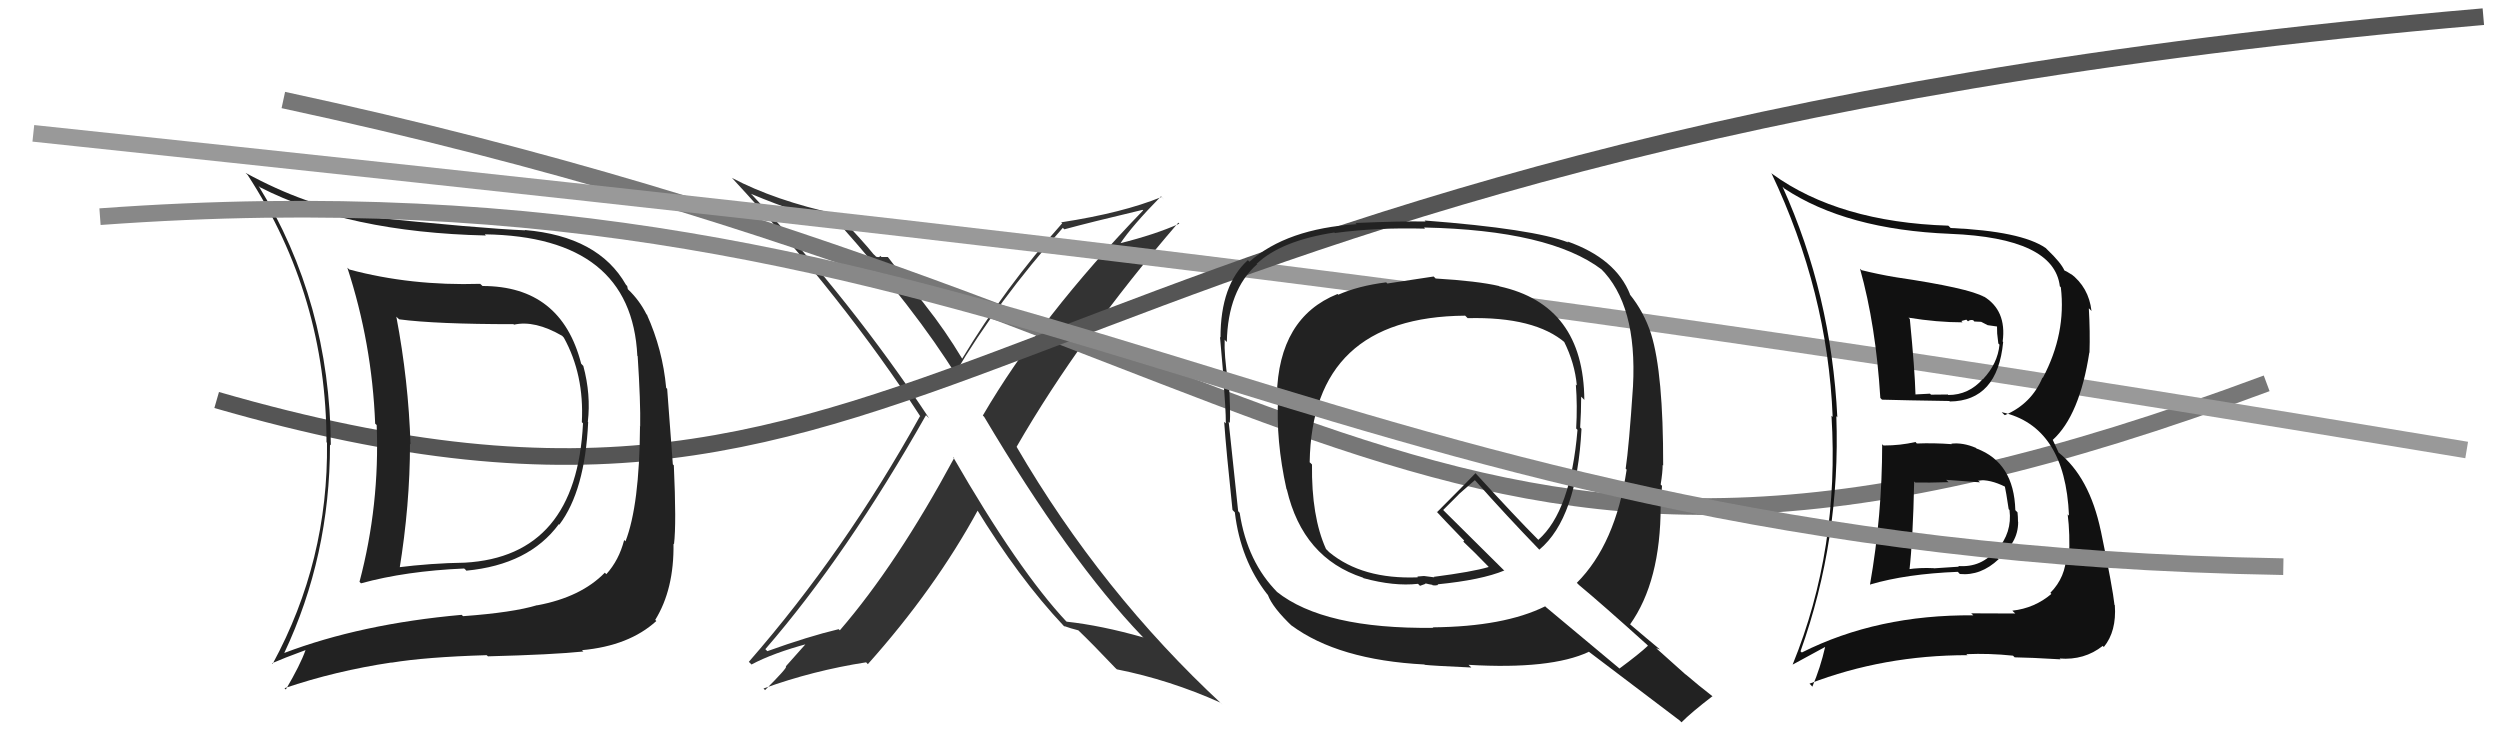
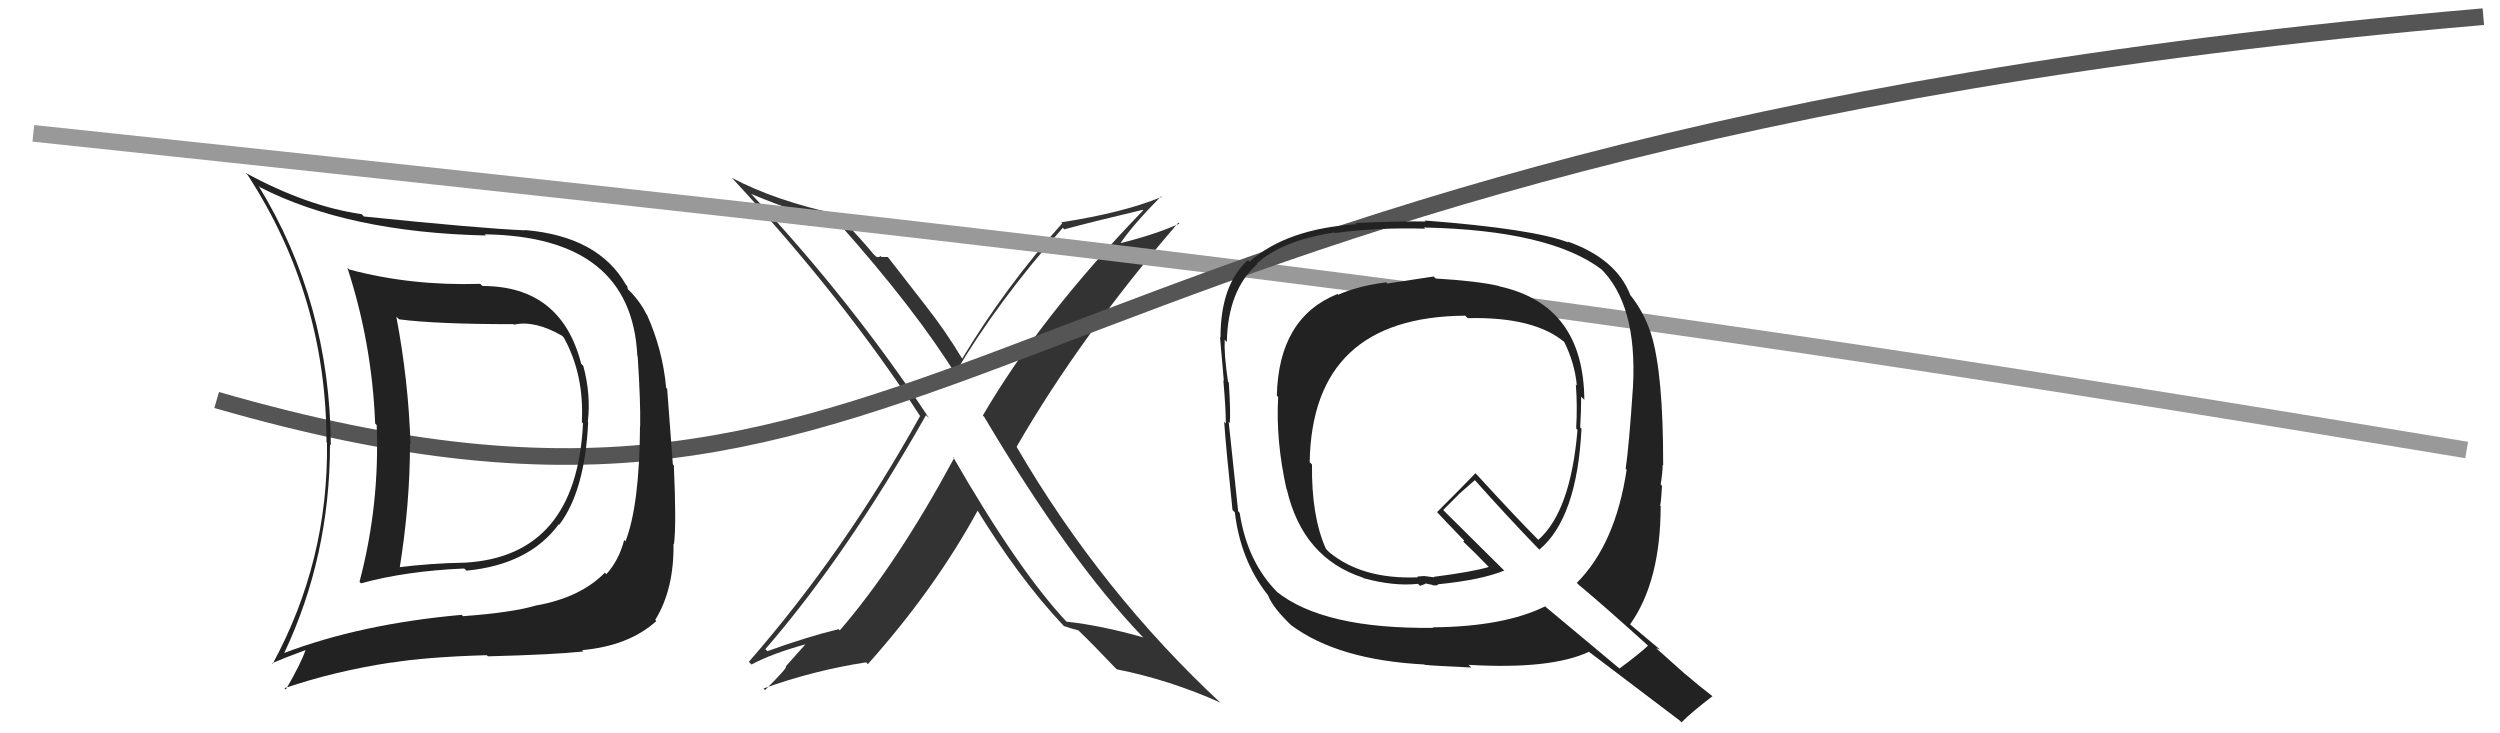
<svg xmlns="http://www.w3.org/2000/svg" width="150" height="44" viewBox="0,0,150,44">
  <path fill="#333" d="M57.26 27.49L57.16 27.38L57.25 27.48Q53.81 33.86 50.39 37.82L50.37 37.80L50.32 37.75Q48.48 38.19 46.04 39.07L45.93 38.96L45.92 38.95Q50.80 33.32 55.56 24.91L55.56 24.91L55.75 25.10Q51.15 18.14 45.17 11.74L45.12 11.69L45.06 11.63Q48.01 12.87 50.30 13.36L50.39 13.45L50.25 13.31Q54.96 18.60 57.40 22.56L57.47 22.63L57.28 22.44Q59.85 18.08 63.77 13.67L63.82 13.72L63.86 13.76Q65.36 13.35 68.56 12.59L68.54 12.58L68.59 12.62Q62.44 18.99 58.97 24.93L58.97 24.93L59.05 25.01Q64.16 33.62 68.54 38.19L68.64 38.29L68.58 38.24Q66.09 37.53 64.00 37.30L63.92 37.23L64.00 37.31Q61.10 34.22 57.18 27.41ZM63.91 37.64L63.88 37.60L63.84 37.56Q64.25 37.71 64.70 37.82L64.54 37.66L64.70 37.82Q65.48 38.56 67.00 40.16L66.92 40.07L67.01 40.16Q70.18 40.79 73.23 42.16L73.30 42.23L73.35 42.28Q66.09 35.55 60.99 26.80L61.04 26.85L61.00 26.80Q64.80 20.21 70.70 13.36L70.74 13.40L70.76 13.42Q69.32 14.07 67.15 14.61L67.19 14.65L67.19 14.65Q67.90 13.57 69.66 11.78L69.84 11.97L69.69 11.82Q67.37 12.77 63.67 13.34L63.61 13.28L63.73 13.40Q60.32 17.22 57.73 21.52L57.56 21.35L57.73 21.52Q56.71 19.82 55.53 18.33L55.54 18.34L53.27 15.42L52.89 15.42L52.81 15.35Q52.79 15.47 52.56 15.40L52.52 15.35L52.41 15.25Q51.80 14.49 50.32 12.93L50.29 12.90L50.24 12.85Q46.50 12.04 43.91 10.67L43.90 10.66L43.96 10.72Q50.66 17.95 55.23 25.00L55.22 24.99L55.20 24.97Q50.68 33.12 44.93 39.71L45.02 39.80L45.09 39.87Q46.38 39.18 48.51 38.61L48.44 38.53L47.15 39.98L47.16 40.00Q47.24 40.07 45.90 41.41L45.86 41.36L45.81 41.31Q48.80 40.23 51.96 39.74L51.99 39.76L52.07 39.85Q56.10 35.34 58.69 30.58L58.61 30.51L58.52 30.42Q61.13 34.70 63.83 37.56Z" />
-   <path d="M17 6 C82 20,85 42,136 23" stroke="#777" fill="none" />
  <path d="M2 8 C68 15,94 18,148 27" stroke="#999" fill="none" />
  <path d="M13 24 C58 37,56 9,149 1" stroke="#555" fill="none" />
  <path fill="#222" d="M86.19 16.76L86.12 16.69L86.02 16.59Q84.19 16.86 83.24 17.01L83.16 16.93L83.17 16.94Q81.51 17.15 80.30 17.68L80.32 17.70L80.25 17.64Q76.72 19.06 76.61 23.74L76.72 23.85L76.69 23.83Q76.54 26.42 77.19 29.35L77.25 29.41L77.21 29.37Q78.17 33.48 81.78 34.66L81.74 34.62L81.81 34.69Q83.64 35.19 85.08 35.03L85.20 35.15L85.53 35.03L85.51 35.00Q85.75 35.06 85.94 35.09L86.00 35.16L85.97 35.12Q86.14 35.14 86.29 35.10L86.22 35.03L86.25 35.06Q88.89 34.80 90.26 34.23L90.29 34.27L86.69 30.70L86.59 30.60Q86.91 30.28 87.52 29.67L87.52 29.66L88.49 28.81L88.53 28.85Q90.36 30.91 92.34 32.96L92.32 32.94L92.36 32.98Q94.62 31.09 94.89 25.73L94.80 25.64L94.81 25.65Q94.87 24.72 94.87 23.80L95.03 23.96L95.06 24.00Q95.02 18.29 89.96 17.18L89.83 17.05L89.94 17.16Q88.65 16.86 86.14 16.71ZM98.92 38.79L98.89 38.76L98.88 38.74Q98.35 39.24 97.17 40.11L97.18 40.12L92.76 36.43L92.71 36.38Q90.24 37.60 85.97 37.64L85.99 37.66L86.00 37.67Q79.42 37.75 76.60 35.50L76.51 35.41L76.67 35.56Q74.84 33.74 74.38 30.77L74.31 30.69L74.29 30.68Q74.10 28.88 73.72 25.30L73.75 25.33L73.79 25.38Q73.84 24.70 73.73 22.95L73.75 22.97L73.68 22.91Q73.44 21.26 73.48 20.38L73.52 20.43L73.61 20.52Q73.67 17.42 75.42 15.86L75.47 15.90L75.40 15.83Q76.87 14.44 80.06 13.95L80.14 14.02L80.10 13.98Q82.61 13.64 85.50 13.72L85.45 13.66L85.44 13.65Q92.98 13.81 96.10 16.17L96.01 16.08L96.03 16.10Q98.24 18.27 97.98 23.18L98.10 23.30L97.98 23.18Q97.74 26.79 97.54 28.12L97.60 28.18L97.60 28.17Q96.93 32.65 94.61 34.97L94.56 34.92L94.74 35.10Q96.08 36.21 98.82 38.68ZM94.04 14.49L93.97 14.41L94.11 14.55Q91.99 13.73 85.48 13.23L85.49 13.25L85.54 13.29Q84.10 13.26 81.32 13.38L81.28 13.34L81.40 13.45Q77.21 13.72 74.97 15.70L74.95 15.69L74.87 15.61Q73.23 17.09 73.23 20.25L73.26 20.28L73.20 20.22Q73.28 21.14 73.43 22.85L73.31 22.73L73.40 22.82Q73.55 24.52 73.55 25.40L73.59 25.44L73.45 25.31Q73.57 27.02 73.95 30.60L74.09 30.74L74.09 30.74Q74.43 33.60 76.03 35.65L76.07 35.69L76.07 35.69Q76.35 36.46 77.57 37.61L77.44 37.48L77.48 37.52Q80.29 39.60 85.47 39.87L85.50 39.91L85.49 39.89Q85.87 39.94 88.27 40.05L88.28 40.05L88.11 39.89Q93.04 40.18 95.33 39.11L95.25 39.03L95.26 39.05Q96.06 39.65 100.78 43.23L100.86 43.31L100.89 43.34Q101.46 42.76 102.75 41.77L102.82 41.84L102.78 41.80Q101.90 41.12 101.10 40.43L101.18 40.51L99.37 38.89L99.62 38.98L99.59 38.96Q98.91 38.40 97.70 37.37L97.75 37.42L97.80 37.47Q99.64 34.89 99.64 30.36L99.71 30.44L99.61 30.34Q99.68 29.99 99.72 29.15L99.69 29.12L99.64 29.07Q99.76 28.32 99.76 27.90L99.63 27.77L99.79 27.93Q99.80 22.41 99.07 20.05L99.02 20.00L99.07 20.05Q98.64 18.71 97.77 17.64L97.76 17.63L97.81 17.68Q96.96 15.51 94.03 14.48ZM88.10 19.13L88.08 19.11L88.06 19.09Q92.10 18.99 93.93 20.58L93.88 20.53L93.84 20.49Q94.49 21.79 94.61 23.13L94.52 23.04L94.55 23.07Q94.65 24.34 94.57 25.71L94.49 25.63L94.65 25.79Q94.24 30.68 92.30 32.39L92.32 32.41L92.22 32.31Q91.02 31.11 88.51 28.37L88.49 28.35L88.53 28.39Q87.78 29.17 86.22 30.73L86.22 30.73L86.16 30.66Q86.61 31.15 87.75 32.33L87.85 32.43L87.80 32.49L87.86 32.56Q88.32 32.98 89.35 34.04L89.29 33.98L89.32 34.02Q88.35 34.31 86.03 34.61L86.06 34.64L85.44 34.56L85.06 34.59L85.05 34.62L85.07 34.64Q81.73 34.77 79.75 33.13L79.59 32.97L79.56 32.94Q78.68 30.99 78.72 27.87L78.62 27.77L78.58 27.74Q78.73 19.01 87.91 18.94Z" />
-   <path fill="#111" d="M112.87 26.60L112.97 26.69L112.93 26.66Q112.93 30.92 112.20 35.07L112.29 35.15L112.21 35.07Q114.38 34.43 117.47 34.31L117.61 34.46L117.59 34.44Q118.85 34.56 119.92 33.55L119.93 33.56L119.83 33.46Q121.09 32.64 121.09 31.31L120.98 31.21L121.08 31.31Q121.08 31.00 121.05 30.74L120.88 30.57L120.92 30.61Q120.84 27.75 118.59 26.91L118.46 26.78L118.55 26.87Q117.77 26.54 117.08 26.62L117.08 26.62L117.11 26.65Q116.04 26.57 115.01 26.61L114.92 26.51L114.92 26.52Q114.03 26.73 113.01 26.73ZM111.74 16.25L111.77 16.28L111.60 16.12Q112.55 19.50 112.82 23.88L112.90 23.96L112.92 23.98Q114.29 24.02 116.96 24.06L116.87 23.97L116.99 24.09Q119.85 24.06 120.19 20.52L120.29 20.62L120.16 20.49Q120.41 18.61 119.00 17.77L118.92 17.69L119.06 17.82Q118.13 17.28 113.72 16.63L113.64 16.55L113.71 16.63Q112.61 16.44 111.70 16.21ZM108.00 39.05L108.09 39.14L108.03 39.08Q110.44 32.35 110.18 24.97L110.26 25.05L110.24 25.04Q109.88 17.67 106.95 11.20L106.98 11.23L107.06 11.31Q110.79 13.78 117.02 14.03L117.02 14.03L117.01 14.03Q123.25 14.28 123.59 17.18L123.56 17.14L123.65 17.24Q123.98 20.01 122.57 22.67L122.48 22.58L122.55 22.65Q121.89 24.23 120.29 24.91L120.23 24.86L120.10 24.73Q123.91 25.57 124.14 30.94L124.02 30.82L124.06 30.86Q124.21 32.04 124.14 33.45L124.13 33.44L123.98 33.29Q123.95 34.63 123.02 35.57L123.17 35.72L123.09 35.63Q122.08 36.49 120.74 36.64L120.82 36.72L120.92 36.81Q119.35 36.80 118.28 36.80L118.24 36.77L118.40 36.92Q112.64 36.87 108.11 39.15ZM120.80 39.36L120.93 39.49L120.88 39.44Q121.76 39.45 123.63 39.56L123.58 39.51L123.57 39.51Q125.06 39.63 126.17 38.75L126.14 38.73L126.23 38.82Q127.00 37.88 126.89 36.31L126.89 36.31L126.87 36.30Q126.77 35.32 126.05 31.85L126.05 31.86L126.05 31.86Q125.37 28.62 123.50 27.14L123.52 27.16L123.16 26.38L123.17 26.39Q124.78 24.92 125.36 21.15L125.38 21.17L125.37 21.16Q125.41 19.91 125.33 18.50L125.38 18.54L125.49 18.66Q125.33 17.24 124.22 16.40L124.33 16.50L124.29 16.47Q123.97 16.26 123.85 16.22L123.88 16.25L123.87 16.24Q123.67 15.77 122.83 14.97L122.82 14.96L122.74 14.88Q121.27 13.87 117.04 13.68L116.93 13.57L116.90 13.54Q110.34 13.33 106.34 10.44L106.30 10.40L106.28 10.38Q109.66 17.49 109.96 25.02L109.92 24.97L109.89 24.95Q110.38 32.94 107.56 39.87L107.57 39.87L109.52 38.81L109.51 38.81Q109.23 40.05 108.74 41.20L108.67 41.12L108.57 41.02Q113.02 39.31 118.04 39.31L118.08 39.34L117.98 39.25Q119.34 39.19 120.78 39.34ZM118.65 28.80L118.66 28.80L118.67 28.82Q119.41 28.75 120.32 29.21L120.30 29.19L120.29 29.18Q120.36 29.48 120.52 30.55L120.54 30.57L120.57 30.60Q120.74 31.96 119.81 33.01L119.89 33.08L119.77 32.97Q118.90 34.07 117.49 33.96L117.54 34.00L116.03 34.10L116.02 34.09Q115.18 34.05 114.46 34.16L114.63 34.34L114.56 34.27Q114.78 32.35 114.85 28.89L114.94 28.97L114.92 28.95Q115.66 28.97 116.91 28.93L116.76 28.78L116.77 28.79Q118.19 28.90 118.80 28.94ZM117.70 19.28L117.68 19.26L117.98 19.18L118.08 19.28Q118.20 19.17 118.39 19.21L118.46 19.29L118.87 19.31L119.26 19.51L119.89 19.60L119.82 19.54Q119.83 19.70 119.83 20.01L119.83 20.01L119.90 20.61L119.97 20.68Q119.86 21.82 118.98 22.75L119.02 22.79L118.97 22.74Q118.12 23.70 116.90 23.70L116.85 23.64L116.87 23.67Q115.85 23.68 115.85 23.68L115.85 23.67L115.80 23.62Q114.56 23.68 114.90 23.68L114.85 23.63L114.93 23.70Q114.89 22.19 114.59 19.14L114.62 19.17L114.51 19.06Q116.23 19.34 117.75 19.34Z" />
  <path fill="#222" d="M28.89 17.10L28.82 17.04L28.82 17.03Q24.65 17.16 20.96 16.17L20.96 16.17L20.84 16.06Q22.32 20.58 22.51 25.42L22.51 25.42L22.60 25.50Q22.79 30.30 21.57 34.91L21.66 35.00L21.66 35.00Q24.35 34.26 27.85 34.11L27.92 34.17L27.98 34.24Q31.74 33.88 33.53 31.45L33.62 31.54L33.56 31.48Q35.10 29.44 35.29 25.33L35.25 25.29L35.27 25.31Q35.46 23.67 35.00 21.96L35.01 21.97L34.87 21.82Q33.67 17.16 28.95 17.16ZM16.93 39.06L16.97 39.10L17.05 39.19Q19.80 33.37 19.80 26.67L19.82 26.69L19.85 26.72Q19.80 18.14 15.50 11.13L15.54 11.18L15.61 11.24Q20.89 13.94 29.15 14.13L29.17 14.15L29.09 14.06Q37.89 14.19 38.24 21.35L38.38 21.49L38.26 21.37Q38.44 24.14 38.41 25.59L38.35 25.54L38.40 25.59Q38.37 30.31 37.53 32.48L37.44 32.39L37.45 32.40Q37.14 33.61 36.38 34.45L36.33 34.40L36.29 34.36Q34.86 35.83 32.23 36.32L32.30 36.39L32.23 36.31Q30.79 36.75 27.79 36.97L27.75 36.94L27.70 36.89Q21.66 37.43 17.05 39.18ZM34.84 38.93L34.95 39.04L34.92 39.01Q37.75 38.75 39.38 37.26L39.22 37.10L39.31 37.20Q40.45 35.36 40.41 32.62L40.51 32.72L40.44 32.65Q40.59 31.43 40.43 27.92L40.37 27.86L40.03 23.33L39.97 23.27Q39.76 20.97 38.81 18.87L38.89 18.96L38.79 18.86Q38.37 18.02 37.69 17.37L37.67 17.35L37.63 17.16L37.56 17.09Q35.91 14.18 31.49 13.80L31.57 13.88L31.51 13.82Q28.85 13.71 21.84 12.99L21.73 12.88L21.70 12.85Q18.42 12.38 14.73 10.37L14.87 10.51L14.86 10.50Q19.59 17.78 19.59 26.54L19.58 26.53L19.62 26.56Q19.71 33.66 16.36 39.83L16.32 39.78L16.33 39.79Q16.99 39.50 18.32 39.01L18.32 39.00L18.33 39.01Q18.02 39.89 17.15 41.37L17.14 41.36L17.07 41.29Q20.14 40.25 23.49 39.75L23.50 39.77L23.49 39.76Q25.55 39.42 29.20 39.31L29.29 39.39L29.28 39.38Q33.18 39.28 35.00 39.09ZM34.97 25.39L34.95 25.37L34.98 25.40Q34.59 33.38 27.89 33.76L27.88 33.76L27.88 33.76Q25.86 33.79 23.80 34.05L23.89 34.15L23.96 34.21Q24.60 30.29 24.60 26.63L24.70 26.74L24.63 26.66Q24.51 22.84 23.78 19.00L23.85 19.07L23.95 19.16Q26.14 19.45 30.82 19.45L30.72 19.35L30.84 19.48Q32.09 19.20 33.73 20.15L33.85 20.28L33.82 20.24Q35.06 22.47 34.91 25.33Z" />
-   <path d="M6 13 C61 9,77 33,137 34" stroke="#888" fill="none" />
</svg>